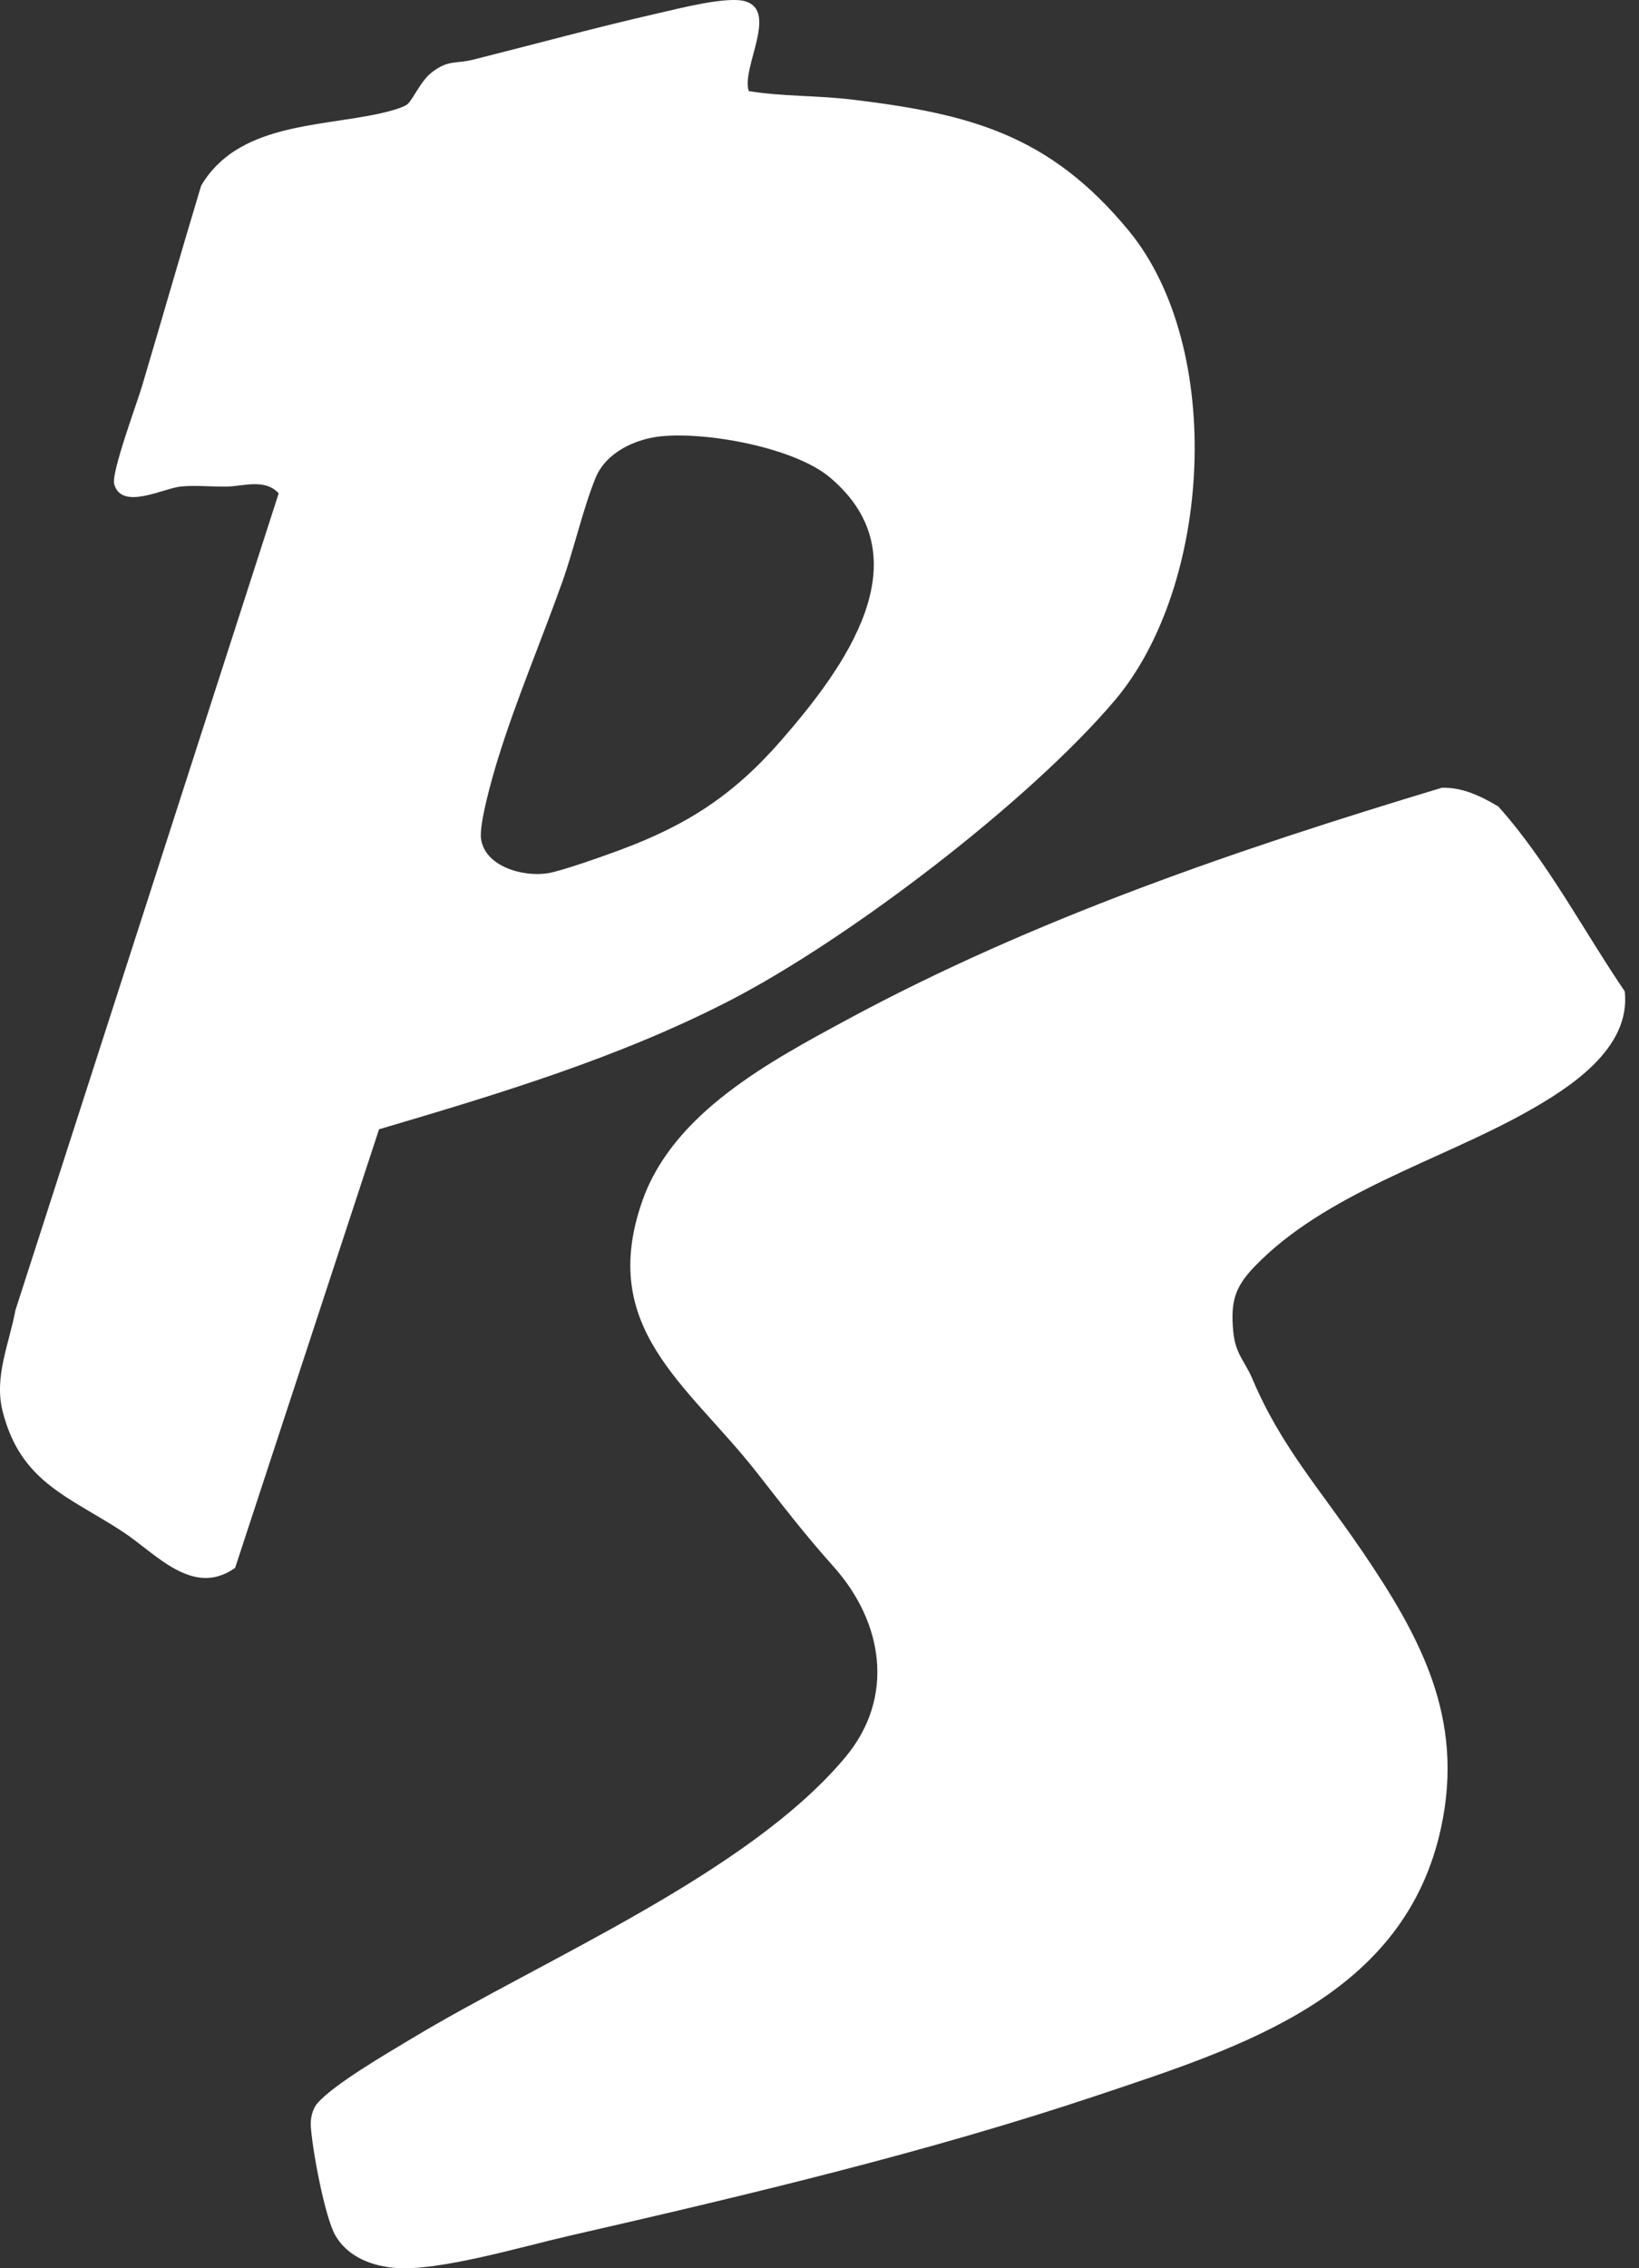
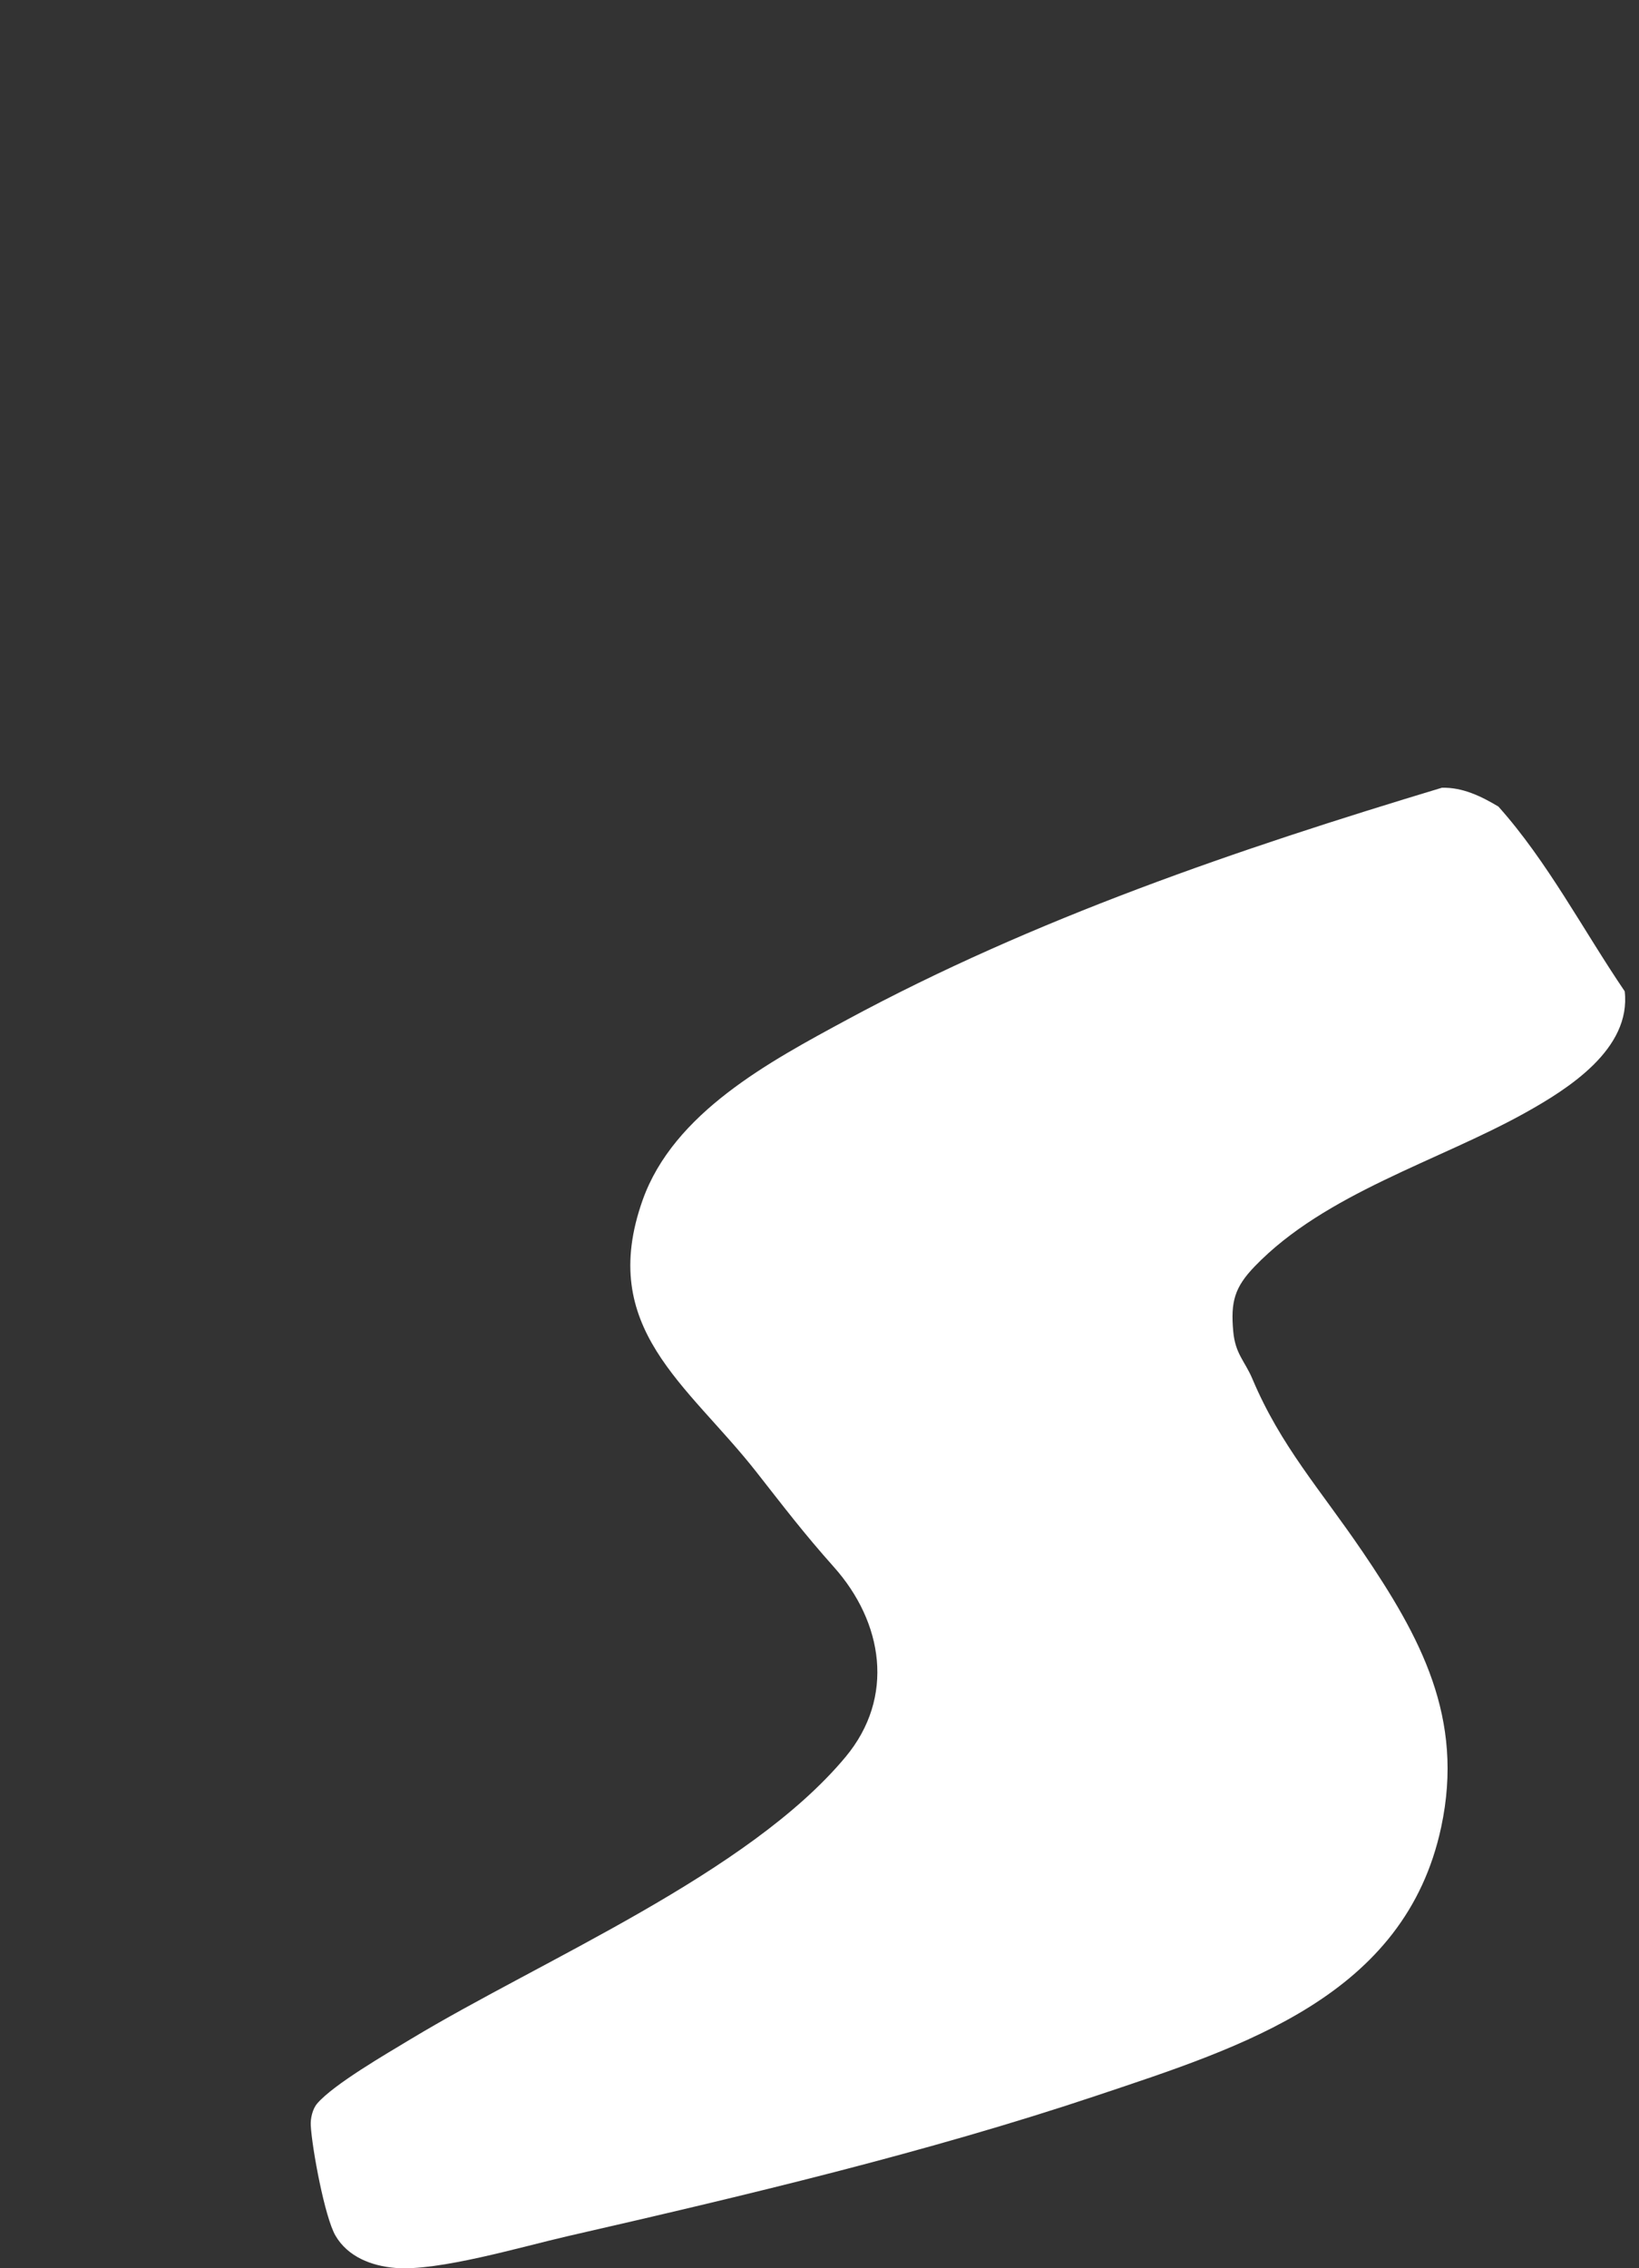
<svg xmlns="http://www.w3.org/2000/svg" width="60" height="83" viewBox="0 0 60 83" fill="none">
  <rect x="0" y="0" width="60" height="83" fill="#333333" stroke="none" />
  <path d="M49.856 56.745C52.008 59.914 53.613 62.863 52.759 66.857C51.437 73.047 45.497 74.892 40.174 76.674C33.92 78.768 27.203 80.358 20.773 81.829C19.105 82.212 16.036 83.123 14.464 82.989C13.599 82.916 12.734 82.583 12.282 81.81C11.887 81.134 11.42 78.598 11.376 77.773C11.362 77.515 11.442 77.171 11.611 76.974C12.212 76.271 14.167 75.141 15.039 74.615C19.841 71.716 27.385 68.568 30.95 64.296C32.781 62.102 32.322 59.355 30.529 57.344C29.412 56.091 28.698 55.148 27.678 53.849C25.16 50.646 21.862 48.604 23.524 43.918C24.66 40.717 28.178 38.842 31.011 37.312C37.864 33.612 45.336 31.07 52.783 28.826C53.545 28.805 54.223 29.139 54.853 29.514C56.649 31.522 57.956 34.035 59.477 36.274C59.717 38.38 57.43 39.833 55.822 40.727C52.65 42.491 48.511 43.668 45.935 46.338C45.195 47.105 45.048 47.633 45.146 48.718C45.221 49.548 45.569 49.8 45.846 50.454C46.885 52.916 48.326 54.495 49.856 56.747V56.745Z" fill="white" />
-   <path d="M27.411 3.334C28.64 3.533 29.919 3.492 31.167 3.641C35.534 4.163 38.429 4.94 41.313 8.432C44.853 12.719 44.366 21.438 40.803 25.637C37.661 29.342 31.065 34.364 26.747 36.597C22.674 38.702 18.26 40.028 13.876 41.324L8.607 57.373C7.052 58.474 5.705 56.839 4.471 56.035C2.485 54.744 0.749 54.227 0.095 51.638C-0.224 50.375 0.341 49.159 0.565 47.944L10.203 18.051C9.686 17.499 8.913 17.796 8.301 17.805C7.761 17.815 7.14 17.75 6.617 17.803C5.989 17.865 4.447 18.694 4.18 17.713C4.067 17.296 5.014 14.754 5.195 14.145C5.923 11.698 6.625 9.242 7.363 6.796C8.687 4.541 11.622 4.646 13.876 4.16C14.126 4.106 14.73 3.958 14.909 3.818C15.112 3.657 15.393 2.966 15.813 2.644C16.427 2.175 16.692 2.342 17.315 2.185C19.579 1.616 21.837 0.998 24.108 0.481C24.856 0.312 26.631 -0.151 27.288 0.049C28.495 0.416 27.132 2.486 27.41 3.332L27.411 3.334ZM24.204 15.964C23.255 16.062 22.185 16.553 21.803 17.485C21.346 18.602 21.008 20.109 20.582 21.302C19.82 23.44 18.882 25.644 18.218 27.802C18.03 28.412 17.532 30.141 17.61 30.695C17.755 31.72 19.16 32.094 20.043 31.956C20.561 31.875 22.094 31.326 22.659 31.117C25.159 30.196 26.865 29.085 28.609 27.08C30.866 24.485 33.896 20.438 30.388 17.476C29.082 16.373 25.865 15.793 24.203 15.966L24.204 15.964Z" fill="white" />
</svg>